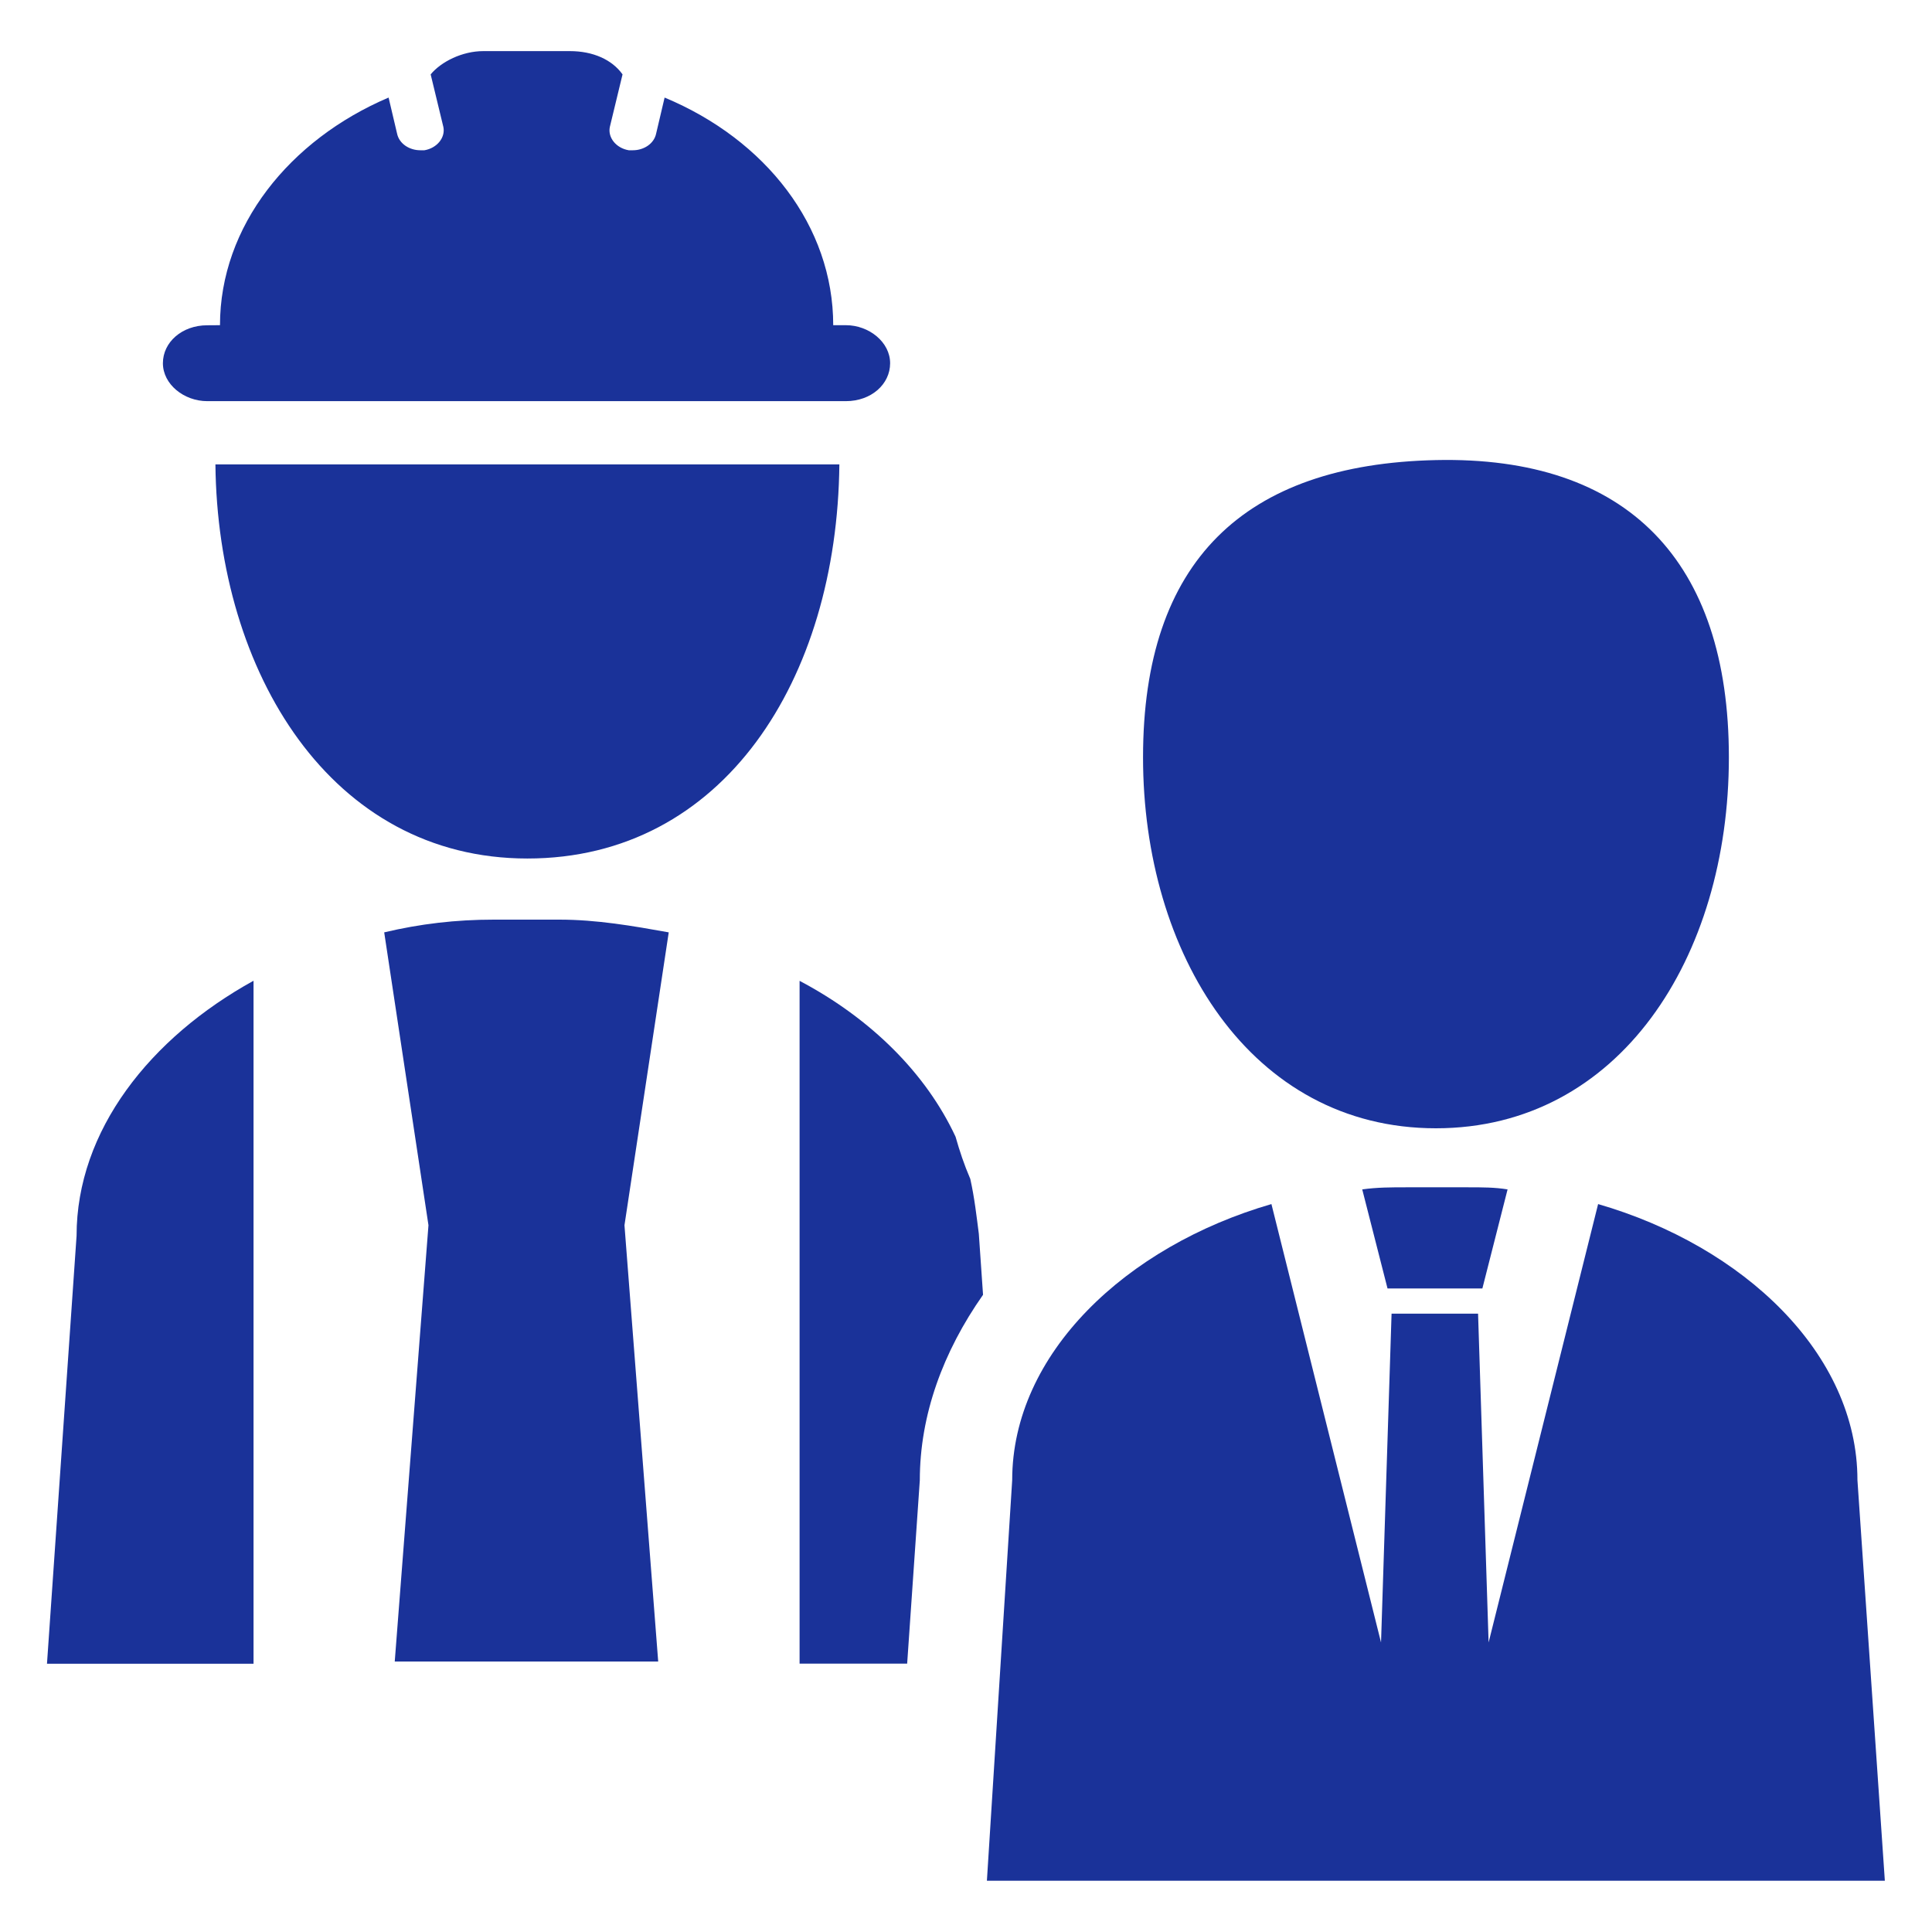
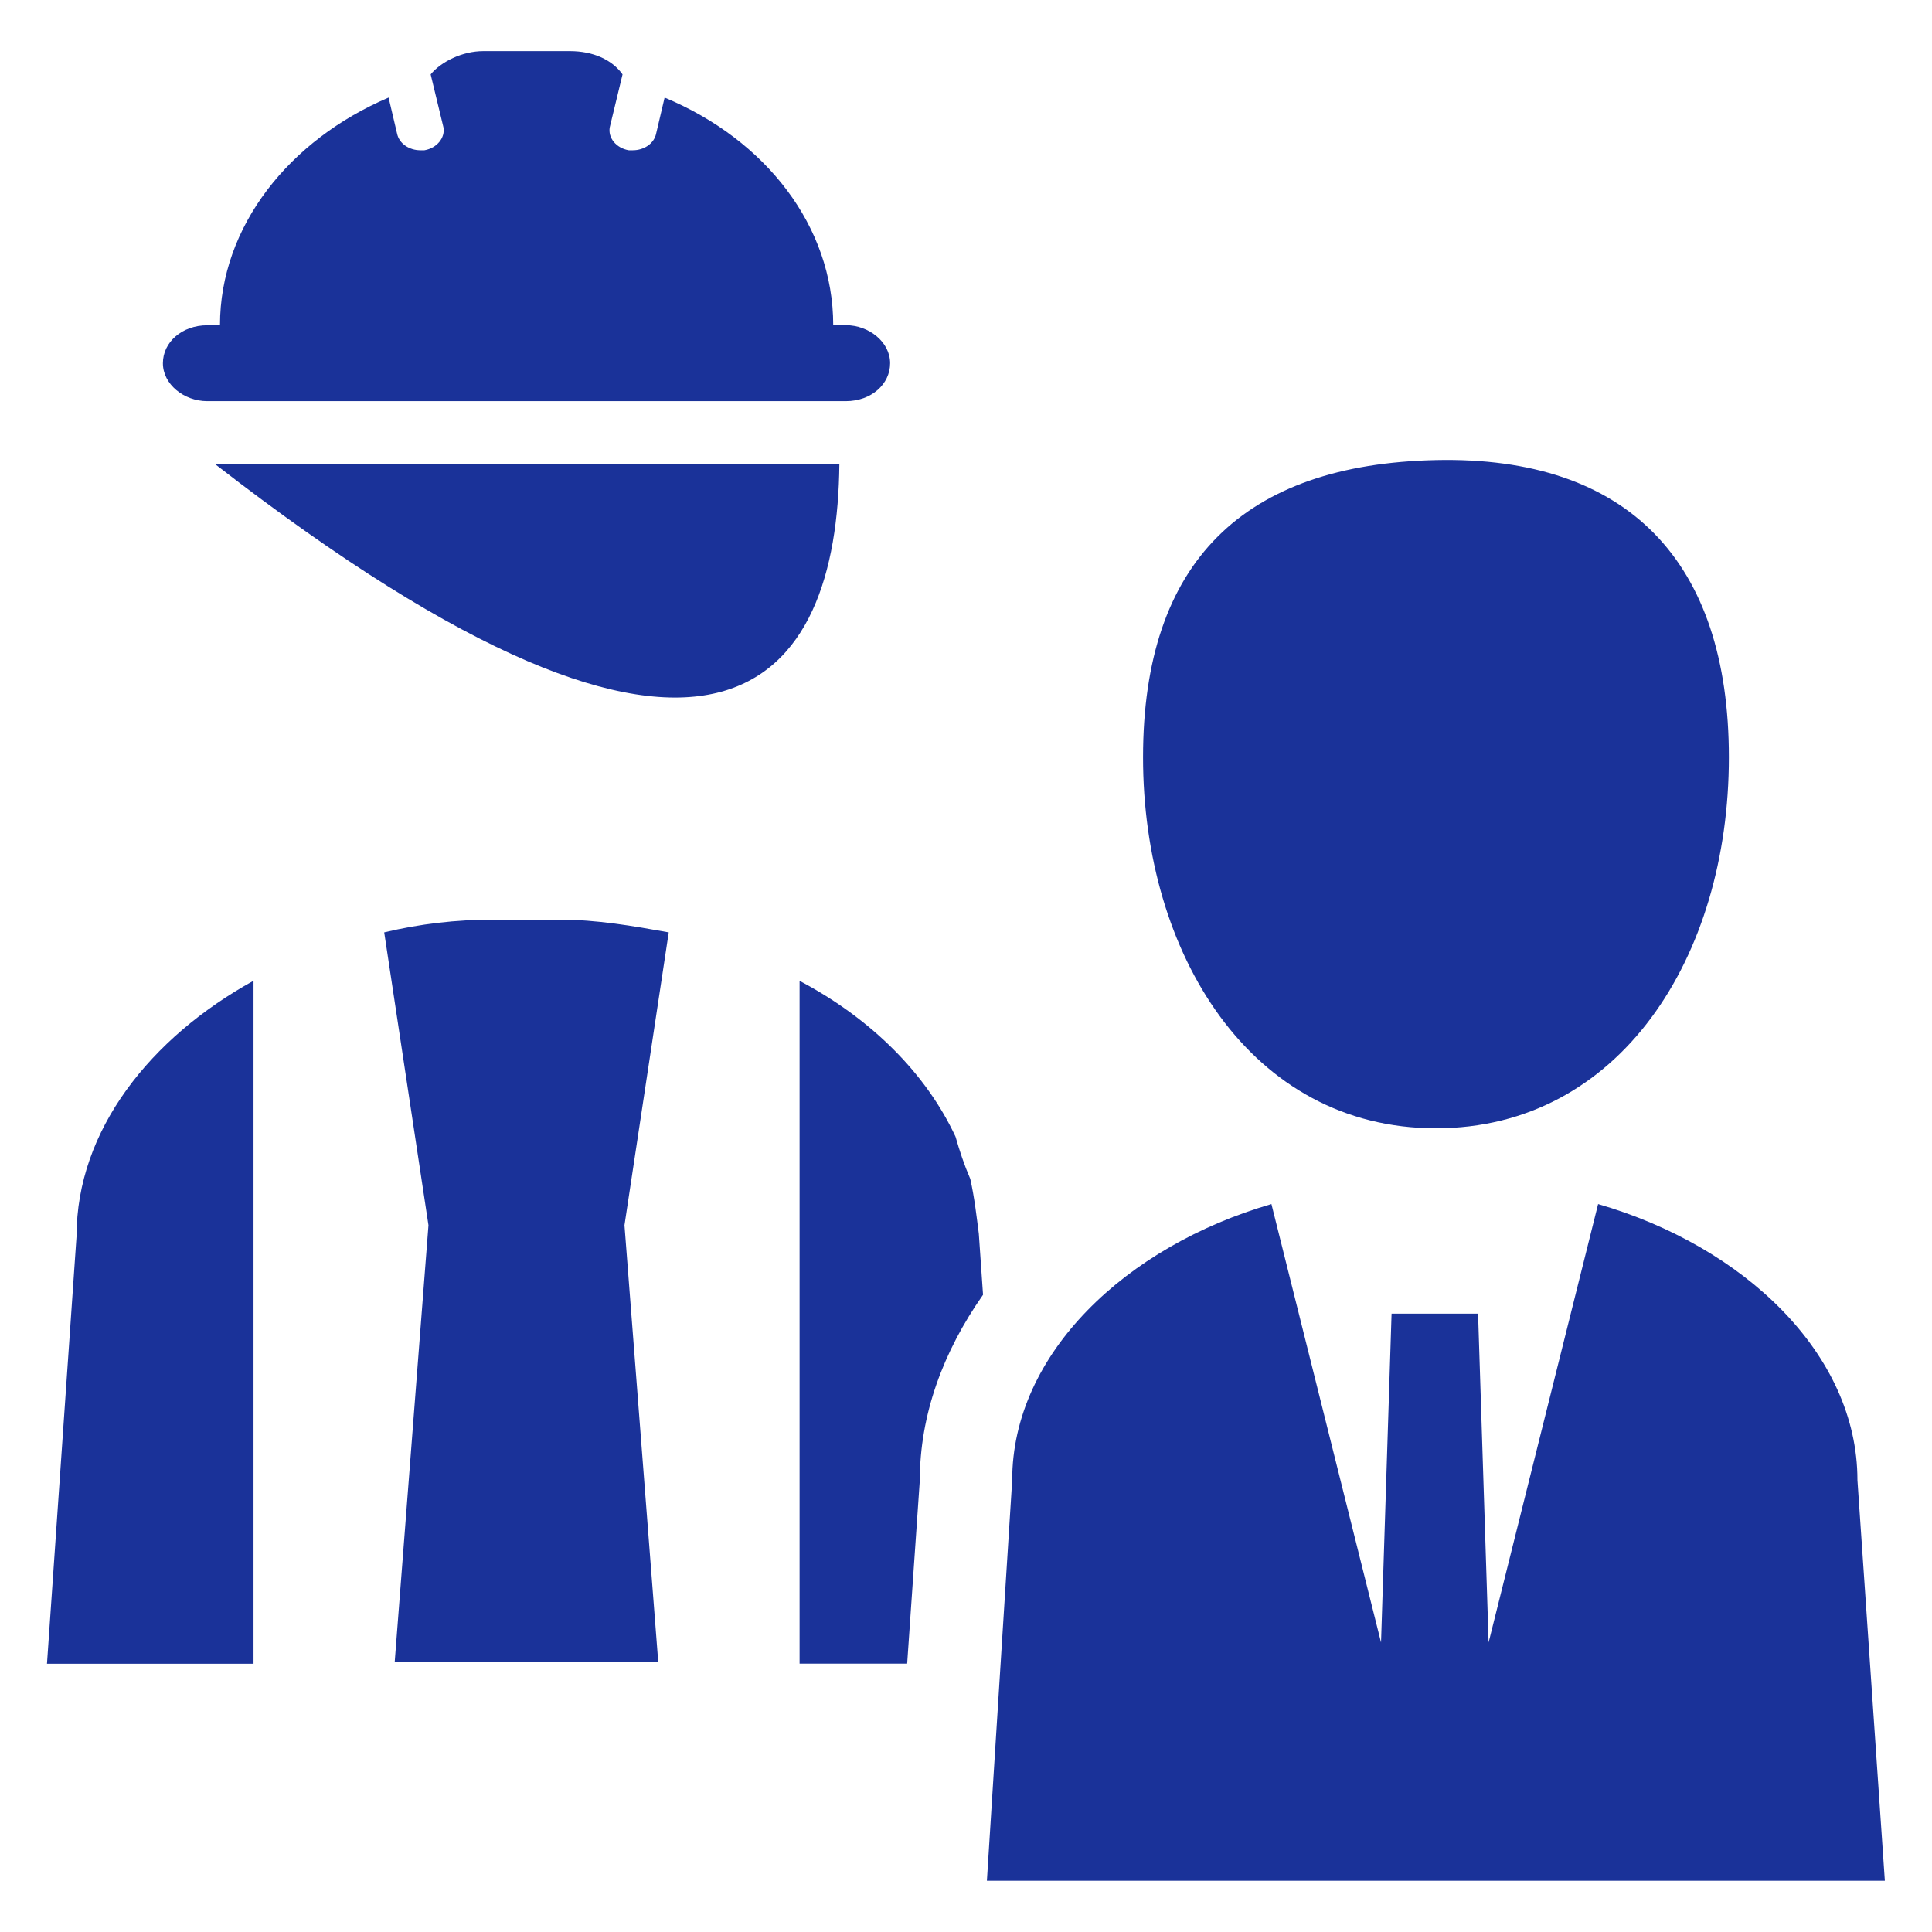
<svg xmlns="http://www.w3.org/2000/svg" width="22" height="22" viewBox="0 0 22 22" fill="none">
  <path d="M2.36 4.568H9.632C9.92 4.568 10.136 4.376 10.136 4.136C10.136 3.896 9.896 3.703 9.632 3.703H9.488C9.488 2.576 8.72 1.591 7.568 1.111L7.472 1.519C7.448 1.639 7.328 1.711 7.208 1.711H7.16C7.016 1.687 6.92 1.567 6.944 1.447L7.089 0.847C6.969 0.679 6.753 0.582 6.489 0.582H5.504C5.264 0.582 5.024 0.702 4.904 0.847L5.049 1.447C5.073 1.567 4.976 1.687 4.833 1.711H4.785C4.665 1.711 4.545 1.639 4.521 1.519L4.425 1.111C3.297 1.591 2.505 2.576 2.505 3.703L2.36 3.704C2.072 3.704 1.855 3.897 1.855 4.136C1.855 4.376 2.095 4.568 2.36 4.568Z" fill="#1A3299" />
  <path d="M0.872 14.072L0.535 18.945H2.887V11.168C1.712 11.816 0.872 12.872 0.872 14.072L0.872 14.072Z" fill="#1A3299" />
  <path d="M6.367 10.472H5.623C5.191 10.472 4.783 10.52 4.375 10.617L4.879 13.952L4.495 18.92H7.495L7.111 13.952L7.615 10.617C7.207 10.544 6.799 10.472 6.367 10.472Z" fill="#1A3299" />
  <path d="M11.049 13.425C10.977 13.257 10.929 13.112 10.881 12.944C10.546 12.225 9.921 11.6 9.105 11.169V18.944H10.33L10.474 16.857C10.474 16.112 10.739 15.392 11.194 14.744L11.146 14.049C11.121 13.856 11.097 13.64 11.049 13.425Z" fill="#1A3299" />
-   <path d="M2.453 5.288C2.478 7.663 3.773 9.776 6.005 9.776C8.238 9.776 9.533 7.736 9.558 5.288H2.453Z" fill="#1A3299" />
+   <path d="M2.453 5.288C8.238 9.776 9.533 7.736 9.558 5.288H2.453Z" fill="#1A3299" />
  <path d="M16.351 12.848C18.439 12.848 19.687 10.903 19.687 8.623C19.687 6.391 18.535 5.191 16.351 5.239C14.167 5.287 13.016 6.391 13.016 8.623C13.015 10.855 14.239 12.848 16.351 12.848Z" fill="#1A3299" />
  <path d="M21.151 16.855C21.151 15.415 19.855 14.191 18.198 13.711L16.951 18.703L16.831 14.959H15.846L15.726 18.703L14.478 13.711C12.823 14.191 11.526 15.415 11.526 16.855L11.238 21.416H21.463L21.151 16.855Z" fill="#1A3299" />
-   <path d="M15.512 13.544L15.8 14.672H16.88L17.167 13.544C17.023 13.52 16.88 13.52 16.712 13.52H16.016C15.847 13.52 15.68 13.52 15.512 13.544Z" fill="#1A3299" />
</svg>